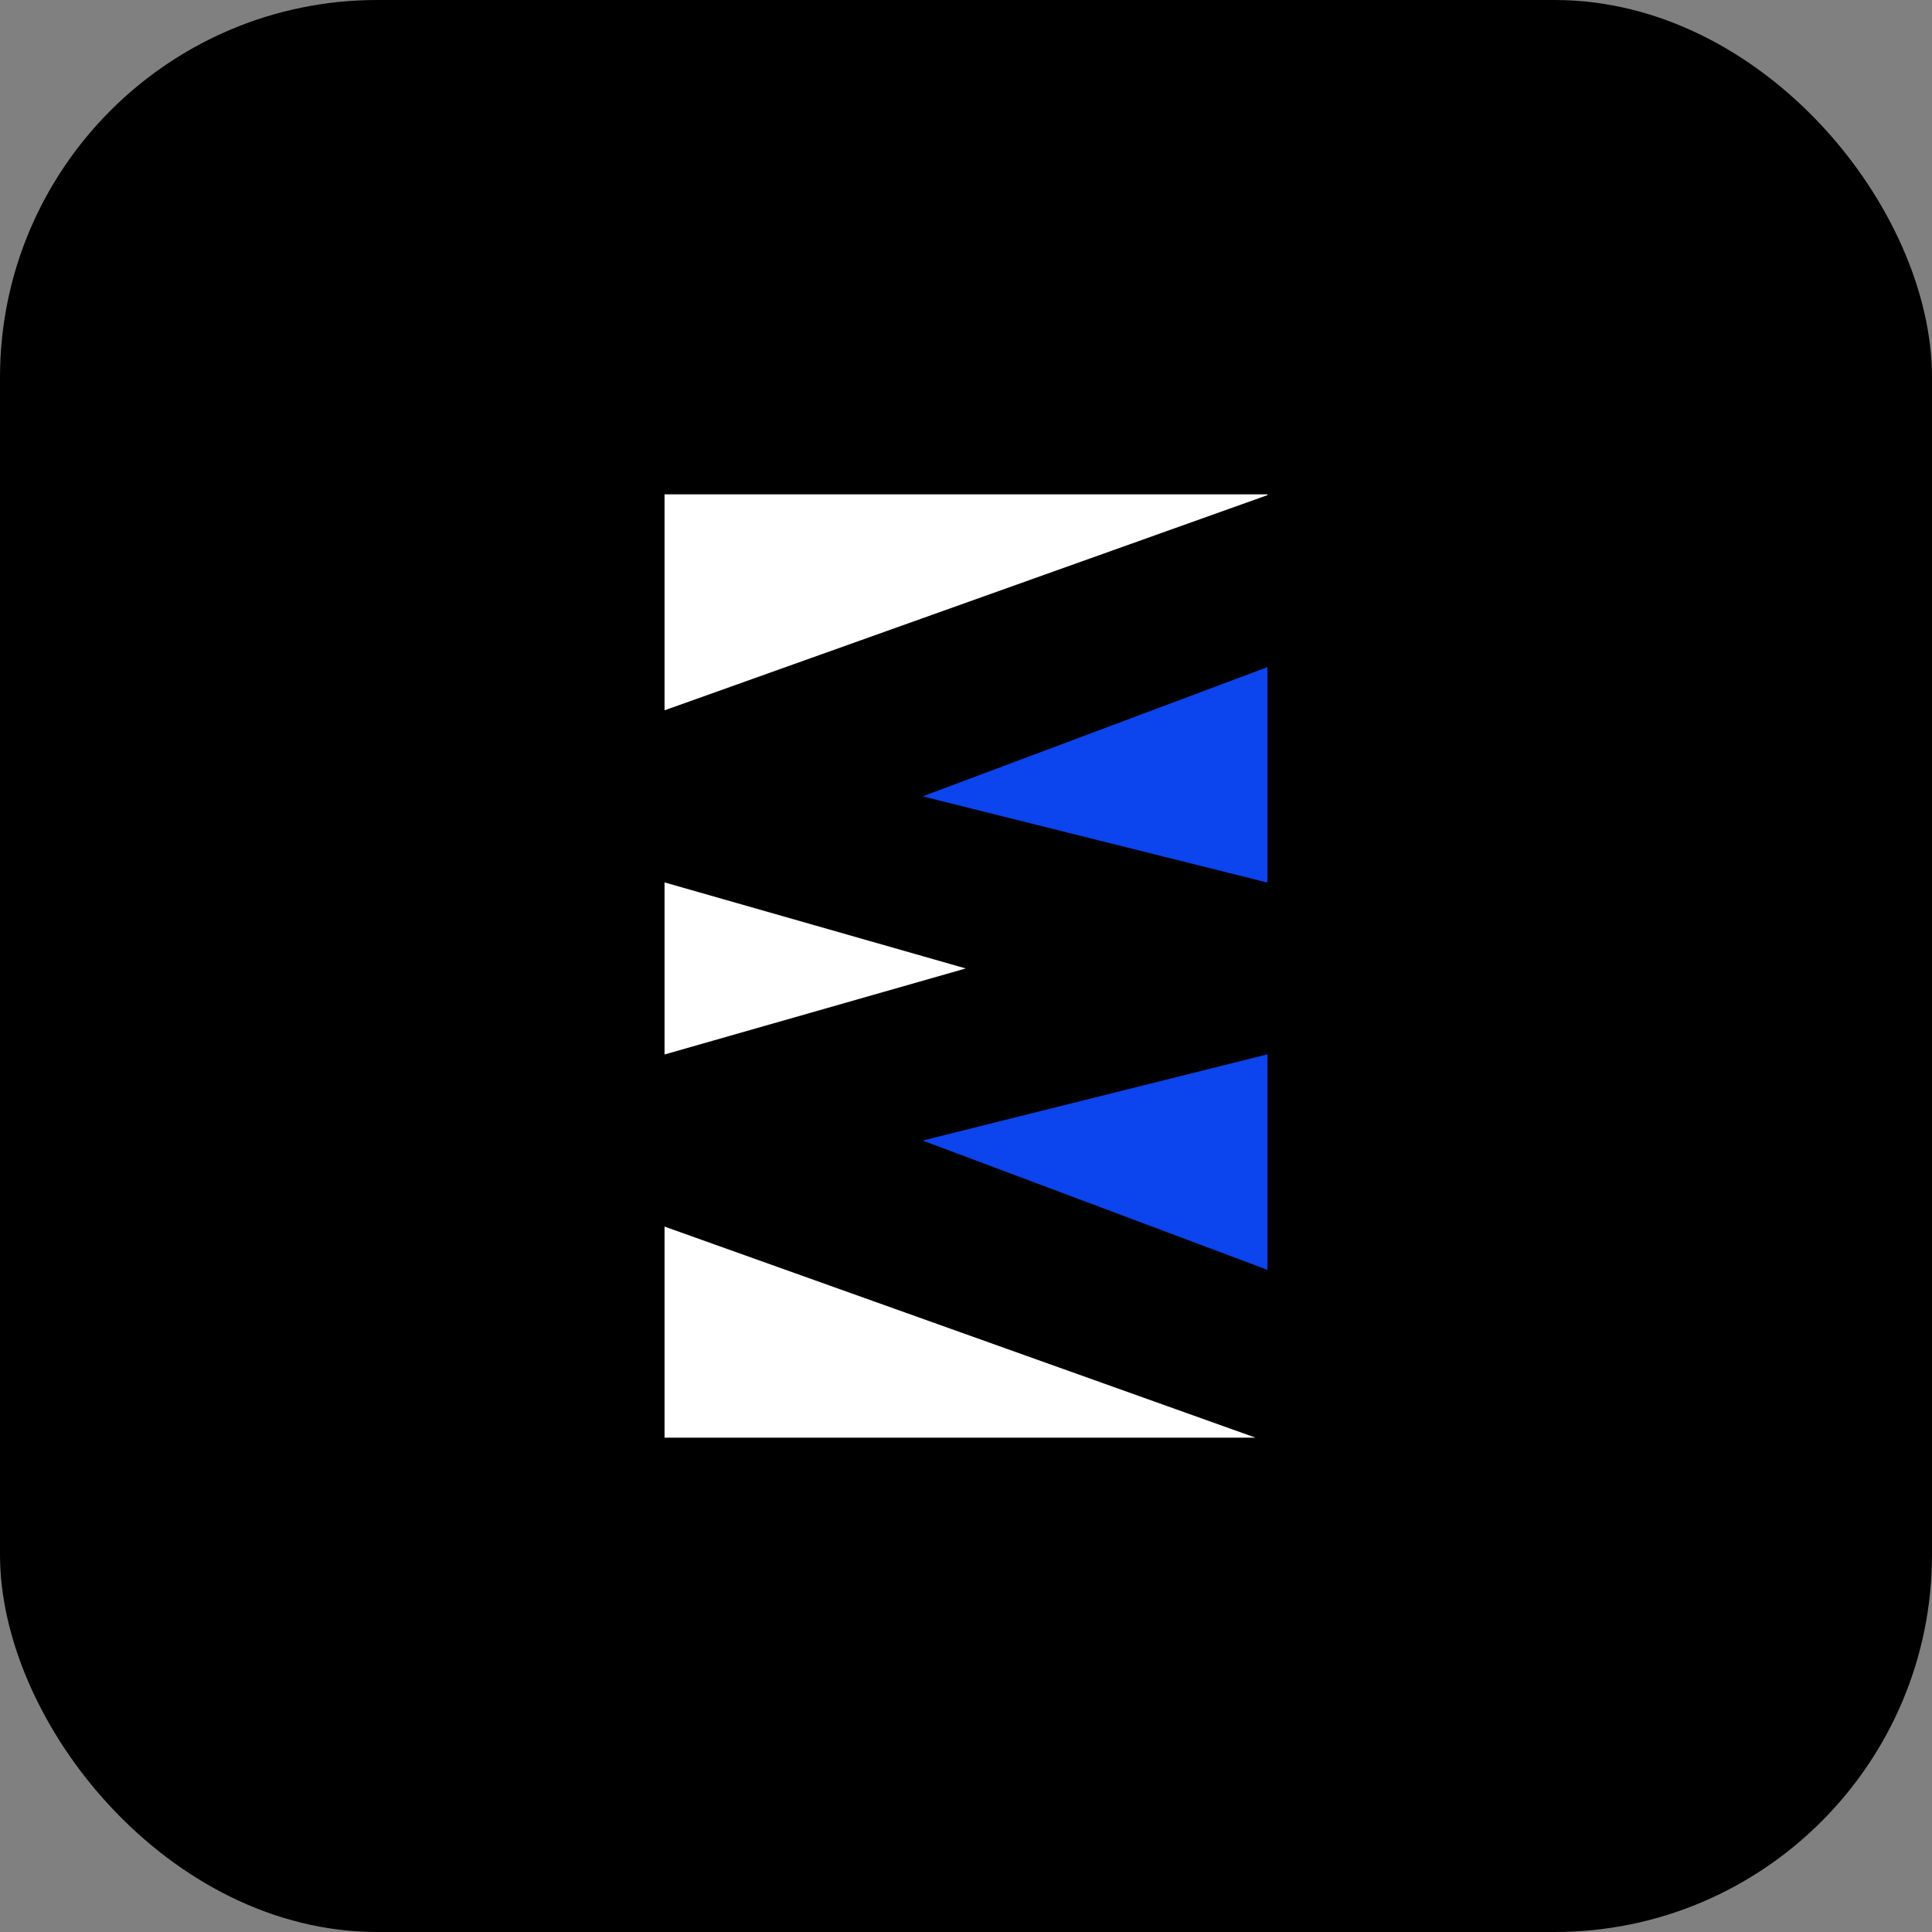
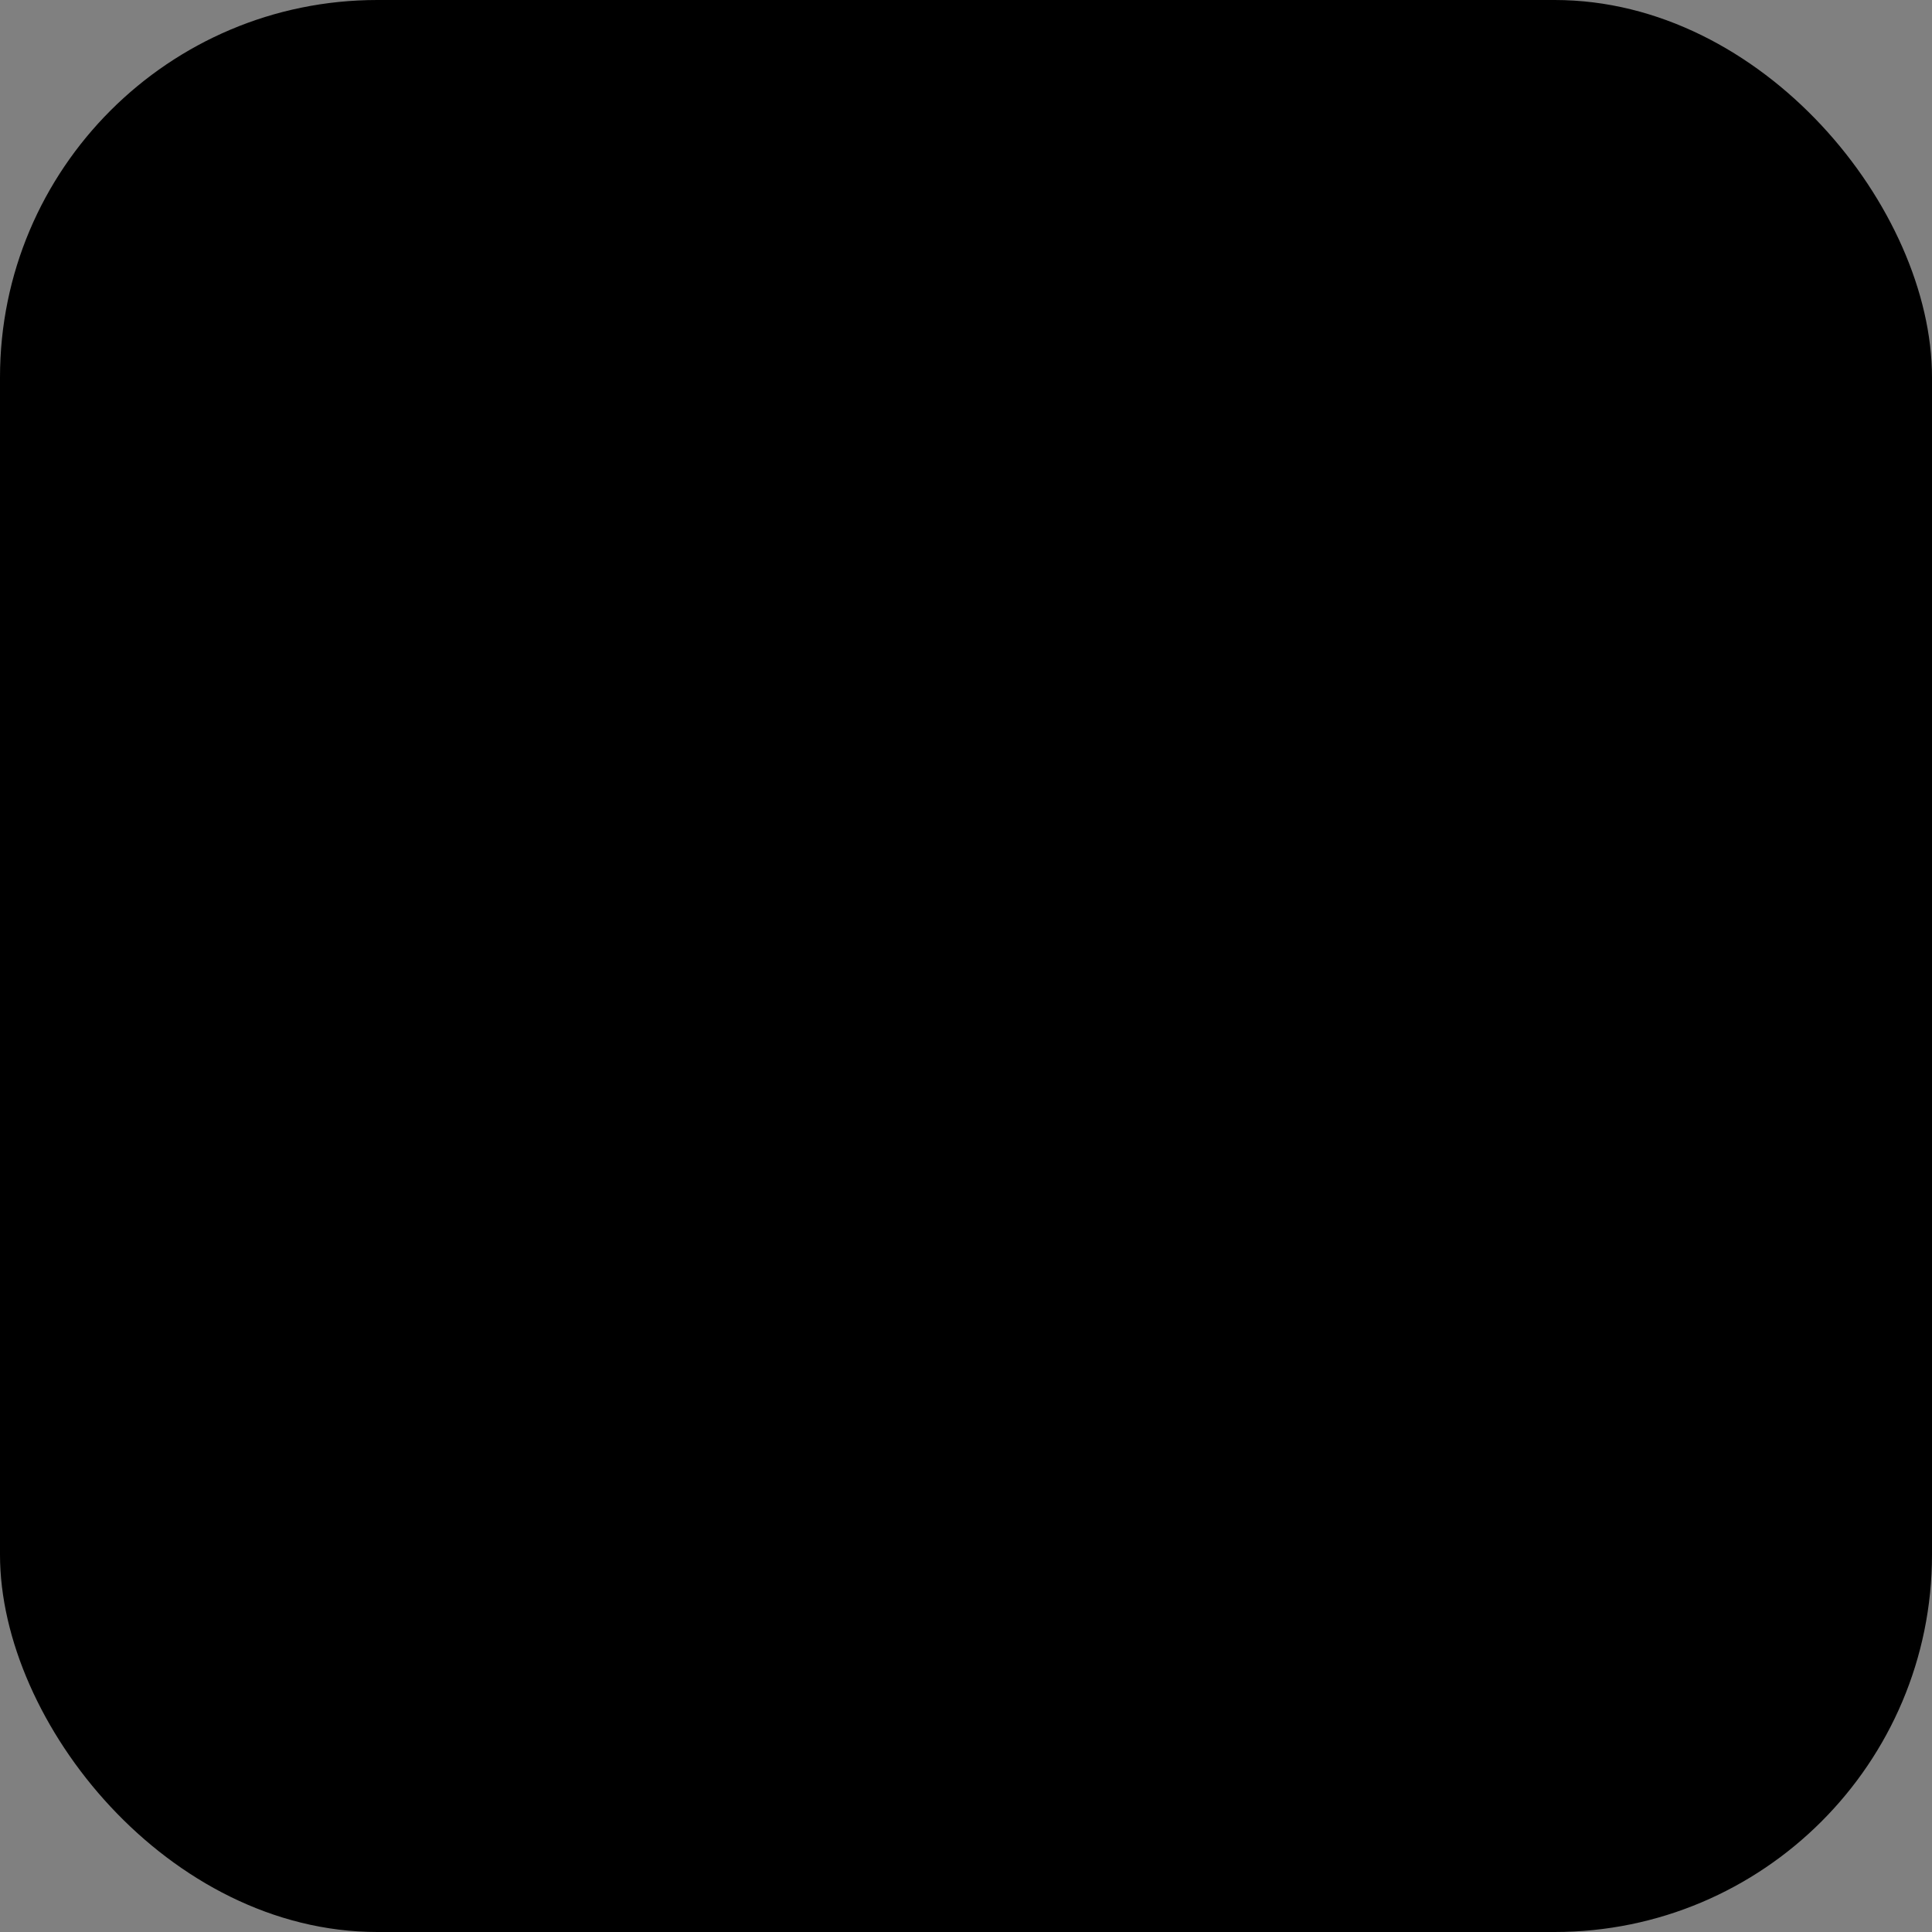
<svg xmlns="http://www.w3.org/2000/svg" id="Camada_2" data-name="Camada 2" viewBox="0 0 512 512">
  <rect x="0" y="0" width="512" height="512" fill="#808080" stroke="none" />
  <defs>
    <style>      .cls-1 {        fill: #0c44ed;      }      .cls-2 {        fill: #fff;      }      .cls-3 {        fill: none;      }      .cls-4 {        clip-path: url(#clippath);      }    </style>
    <clipPath id="clippath">
-       <rect class="cls-3" x="176.11" y="131" width="159.78" height="250" />
-     </clipPath>
+       </clipPath>
  </defs>
  <g id="Camada_1-2" data-name="Camada 1">
    <g>
      <rect width="512" height="512" rx="100" ry="100" />
      <g id="SBA">
        <g class="cls-4">
          <polygon class="cls-2" points="176.11 381 332.74 381 176.11 325.06 176.11 381" />
          <polygon class="cls-2" points="176.11 279.45 255.93 256.65 176.11 233.85 176.11 279.45" />
          <polygon class="cls-1" points="335.74 279.45 244.52 302.26 335.74 336.47 335.74 336.47 335.89 336.47 335.89 279.45 335.74 279.45" />
          <polygon class="cls-1" points="335.74 176.84 244.52 211.04 335.74 233.85 335.89 233.85 335.89 176.84 335.74 176.84" />
          <polygon class="cls-2" points="176.11 131 176.11 188.24 335.74 131.27 335.89 131.21 335.89 131 176.11 131" />
        </g>
      </g>
    </g>
  </g>
</svg>